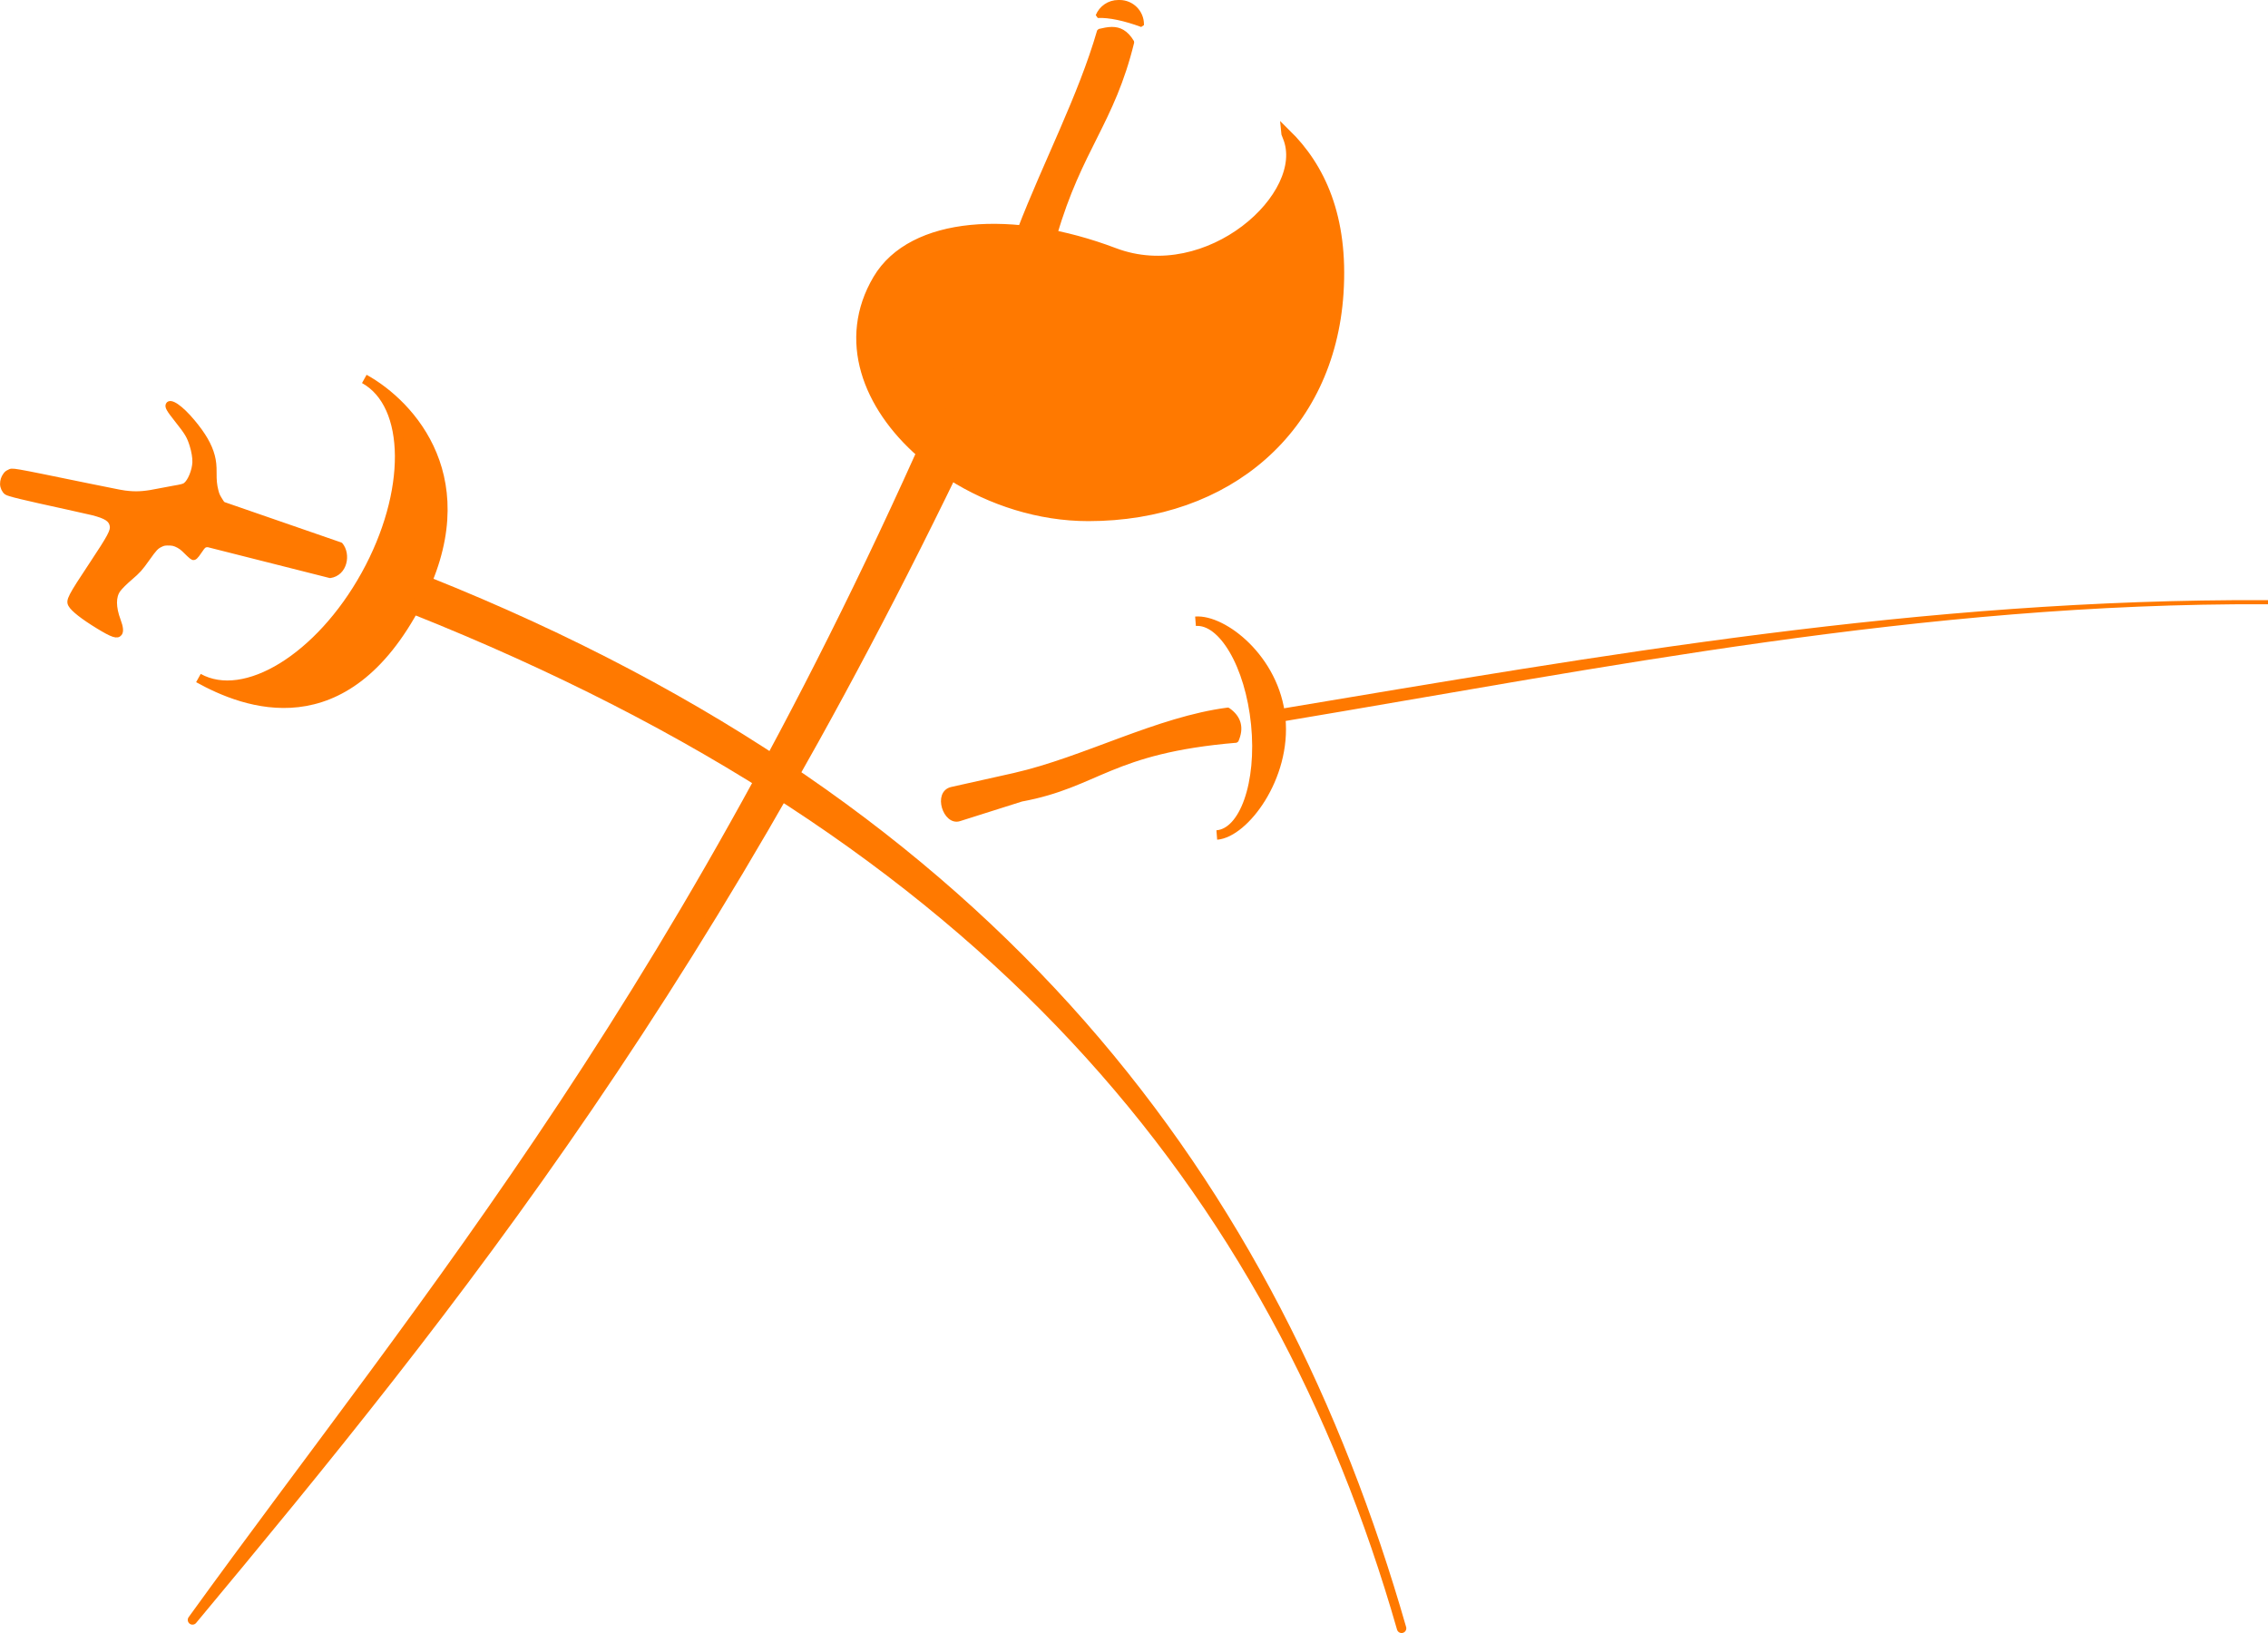
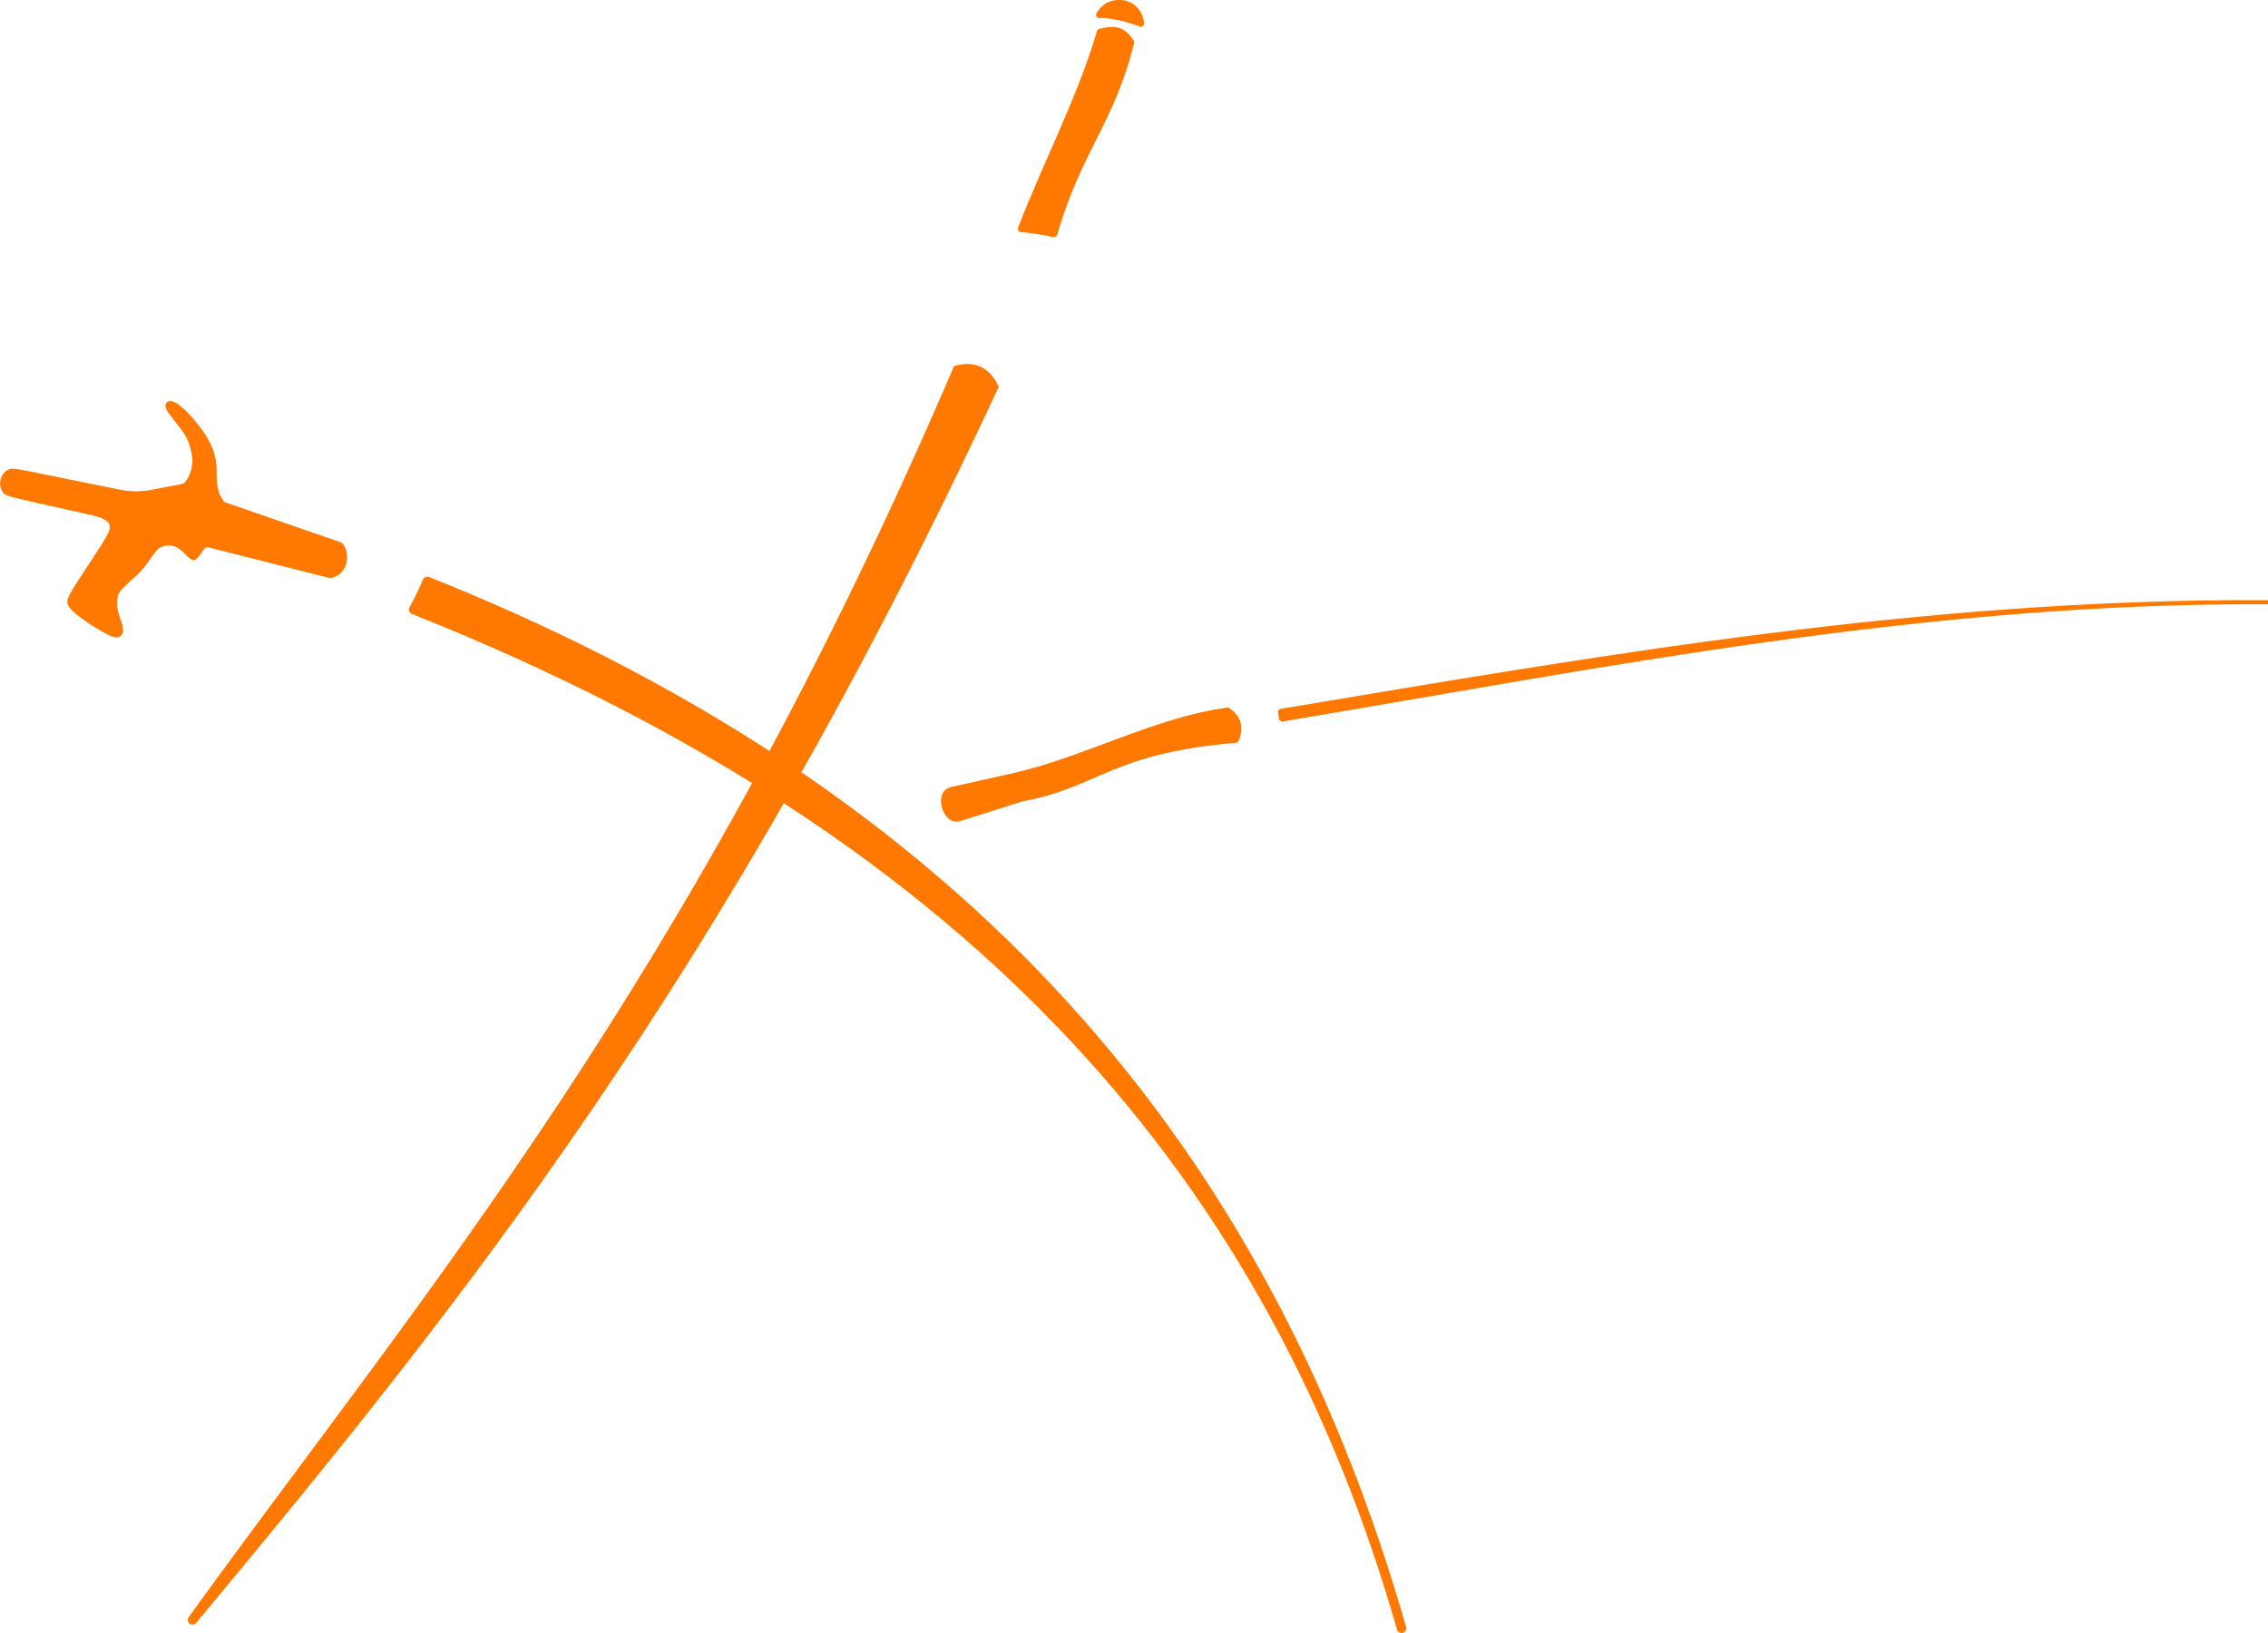
<svg xmlns="http://www.w3.org/2000/svg" xmlns:ns1="http://www.inkscape.org/namespaces/inkscape" xmlns:ns2="http://sodipodi.sourceforge.net/DTD/sodipodi-0.dtd" width="110.627mm" height="79.65mm" viewBox="0 0 110.627 79.65" version="1.1" id="svg1650" ns1:version="0.92.2 (5c3e80d, 2017-08-06)" ns2:docname="csfc-logo-single.svg">
  <defs id="defs1644" />
  <ns2:namedview id="base" pagecolor="#ffffff" bordercolor="#666666" borderopacity="1.0" ns1:pageopacity="0.0" ns1:pageshadow="2" ns1:zoom="0.98994949" ns1:cx="413.6232" ns1:cy="-55.942424" ns1:document-units="mm" ns1:current-layer="layer1" showgrid="false" fit-margin-top="0" fit-margin-left="0" fit-margin-right="0" fit-margin-bottom="0" ns1:showpageshadow="false" ns1:window-width="1920" ns1:window-height="1017" ns1:window-x="-8" ns1:window-y="-8" ns1:window-maximized="1" />
  <g ns1:label="Layer 1" ns1:groupmode="layer" id="layer1" transform="translate(-0.71,-0.928)">
    <g id="g1599" transform="translate(-7.098,-197.283)" ns1:export-xdpi="90" ns1:export-ydpi="90">
-       <path ns1:connector-curvature="0" d="m 25.644,226.268 c 2.234,-4.029 2.205,-8.316 -0.066,-9.575 2.271,1.259 5.702,4.958 2.586,10.916 -3.565,6.815 -8.407,4.933 -10.678,3.674 2.271,1.259 5.923,-0.986 8.157,-5.014 z m 44.896,-21.545 0.068,0.177 c 1.149,2.815 -3.85,7.373 -8.45,5.63 -4.927,-1.867 -9.854,-1.551 -11.543,1.3 -1.75,2.955 -0.499,6.181 2.12,8.475 0.593,-1.318 1.186,-2.665 1.779,-4.046 0.772,-0.194 1.369,0.049 1.754,0.82 -0.688,1.476 -1.374,2.916 -2.059,4.326 1.93,1.227 4.296,1.994 6.683,1.994 6.802,0 11.785,-4.276 12.219,-10.889 0.243,-3.713 -0.889,-6.142 -2.571,-7.789 z m -1.479,28.813 c -0.286,-2.879 -1.602,-5.128 -2.939,-5.023 1.336,-0.105 3.869,1.844 4.156,4.723 0.286,2.879 -1.782,5.598 -3.118,5.703 1.336,-0.105 2.188,-2.525 1.901,-5.404 z" style="color:#000000;clip-rule:nonzero;display:inline;overflow:visible;visibility:visible;opacity:1;isolation:auto;mix-blend-mode:normal;color-interpolation:sRGB;color-interpolation-filters:linearRGB;solid-color:#000000;solid-opacity:1;fill:#ff7900;fill-opacity:1;fill-rule:evenodd;stroke:#ff7900;stroke-width:0.461;stroke-linecap:butt;stroke-linejoin:miter;stroke-miterlimit:4;stroke-dasharray:none;stroke-dashoffset:0;stroke-opacity:1;color-rendering:auto;image-rendering:auto;shape-rendering:auto;text-rendering:auto;enable-background:accumulate" id="path4600-1" />
      <g id="g1566">
        <g id="g1560">
          <path ns2:nodetypes="cccc" ns1:connector-curvature="0" d="M 17.197,277.224 C 30.026,261.817 42.843,245.89 56.269,217.079 55.883,216.307 55.286,216.065 54.514,216.259 41.543,246.435 28.661,261.362 17.197,277.224" style="color:#000000;clip-rule:nonzero;display:inline;overflow:visible;visibility:visible;opacity:1;isolation:auto;mix-blend-mode:normal;color-interpolation:sRGB;color-interpolation-filters:linearRGB;solid-color:#000000;solid-opacity:1;fill:#ff7900;fill-opacity:1;fill-rule:evenodd;stroke:#ff7900;stroke-width:0.461;stroke-linecap:round;stroke-linejoin:miter;stroke-miterlimit:4;stroke-dasharray:none;stroke-dashoffset:0;stroke-opacity:1;color-rendering:auto;image-rendering:auto;shape-rendering:auto;text-rendering:auto;enable-background:accumulate" id="path4496-0" />
          <path ns1:connector-curvature="0" id="path4673-2" d="m 28.652,226.57 c -0.141,0.338 -0.302,0.684 -0.487,1.038 -0.06,0.114 -0.12,0.225 -0.18,0.334 27.939,11.134 41.99,28.088 48.188,49.691 -6.193,-21.587 -19.624,-39.925 -47.52,-51.064 z" style="color:#000000;clip-rule:nonzero;display:inline;overflow:visible;visibility:visible;opacity:1;isolation:auto;mix-blend-mode:normal;color-interpolation:sRGB;color-interpolation-filters:linearRGB;solid-color:#000000;solid-opacity:1;fill:#ff7900;fill-opacity:1;fill-rule:evenodd;stroke:#ff7900;stroke-width:0.461;stroke-linecap:round;stroke-linejoin:round;stroke-miterlimit:4;stroke-dasharray:none;stroke-dashoffset:0;stroke-opacity:1;color-rendering:auto;image-rendering:auto;shape-rendering:auto;text-rendering:auto;enable-background:accumulate" />
        </g>
        <path ns1:connector-curvature="0" id="path4571-5" style="opacity:1;fill:#ff7900;fill-opacity:1;fill-rule:evenodd;stroke:#ff7900;stroke-width:0.201;stroke-linecap:square;stroke-linejoin:bevel;stroke-miterlimit:4;stroke-dasharray:none;stroke-dashoffset:0;stroke-opacity:1" d="m 67.704,232.824 c 0.563,0.388 0.687,0.897 0.414,1.514 -6.155,0.517 -6.73,2.177 -10.49,2.871 l -0.329,-1.201 c 3.388,-0.772 6.968,-2.743 10.404,-3.184 z m -49.75,-8.024 c -0.176,0.002 -0.208,0.028 -0.403,0.317 -0.184,0.274 -0.251,0.333 -0.343,0.306 -0.027,-0.008 -0.113,-0.076 -0.191,-0.152 -0.078,-0.076 -0.195,-0.189 -0.259,-0.251 -0.137,-0.133 -0.348,-0.25 -0.515,-0.285 -0.062,-0.013 -0.188,-0.021 -0.28,-0.017 -0.149,0.006 -0.185,0.015 -0.317,0.078 -0.204,0.098 -0.281,0.18 -0.638,0.682 -0.348,0.49 -0.439,0.591 -0.848,0.942 -0.255,0.219 -0.465,0.429 -0.568,0.567 -0.238,0.322 -0.237,0.838 0.003,1.48 0.129,0.344 0.148,0.551 0.061,0.659 -0.128,0.16 -0.359,0.086 -1.065,-0.345 -0.741,-0.452 -1.229,-0.834 -1.354,-1.061 -0.124,-0.225 -0.035,-0.396 1.048,-2.029 0.873,-1.315 1.019,-1.591 0.976,-1.833 -0.052,-0.296 -0.28,-0.445 -0.938,-0.615 -0.115,-0.03 -0.65,-0.15 -1.189,-0.268 -2.298,-0.502 -2.907,-0.649 -3.024,-0.733 -0.11,-0.078 -0.198,-0.265 -0.199,-0.423 -0.001,-0.161 0.047,-0.314 0.137,-0.438 0.068,-0.094 0.092,-0.114 0.191,-0.161 0.197,-0.095 -0.052,-0.137 3.862,0.665 1.601,0.328 1.71,0.348 2.002,0.374 0.454,0.039 0.828,0.007 1.479,-0.128 0.203,-0.042 0.507,-0.099 0.677,-0.127 0.39,-0.065 0.513,-0.097 0.588,-0.155 0.217,-0.166 0.431,-0.691 0.445,-1.093 0.008,-0.216 -0.043,-0.526 -0.135,-0.822 -0.134,-0.431 -0.234,-0.6 -0.717,-1.208 -0.426,-0.536 -0.504,-0.675 -0.444,-0.788 0.118,-0.223 0.636,0.13 1.224,0.834 0.529,0.633 0.829,1.153 0.965,1.669 0.068,0.259 0.091,0.48 0.088,0.836 -0.004,0.367 0.02,0.603 0.087,0.862 0.049,0.19 0.066,0.232 0.172,0.41 0.097,0.165 0.129,0.206 0.187,0.244 l 5.709,1.975 c 0.399,0.474 0.23,1.429 -0.519,1.538 z m 100.381,2.784 c -16.749,-0.076 -32.423,2.691 -48.093,5.31 l 0.057,0.417 c 15.671,-2.619 31.288,-5.803 48.037,-5.727 m -61.034,8.424 0.329,1.201 -3.02,0.956 c -0.701,0.236 -1.202,-1.295 -0.377,-1.472 z m 4.751,-36.384 c -0.208,0 -0.421,0.049 -0.633,0.098 -0.917,3.179 -2.634,6.439 -3.886,9.698 0.563,0.053 1.142,0.141 1.73,0.262 1.221,-4.217 2.814,-5.505 3.768,-9.418 -0.299,-0.501 -0.633,-0.639 -0.979,-0.639 z M 62.357,198.311 c -0.457,0 -0.846,0.278 -1.008,0.675 0.577,-0.024 1.329,0.143 2.157,0.446 3.58e-4,-0.01 8.36e-4,-0.021 8.36e-4,-0.031 0,-0.604 -0.486,-1.09 -1.09,-1.09 h -0.06 z" />
      </g>
    </g>
  </g>
</svg>